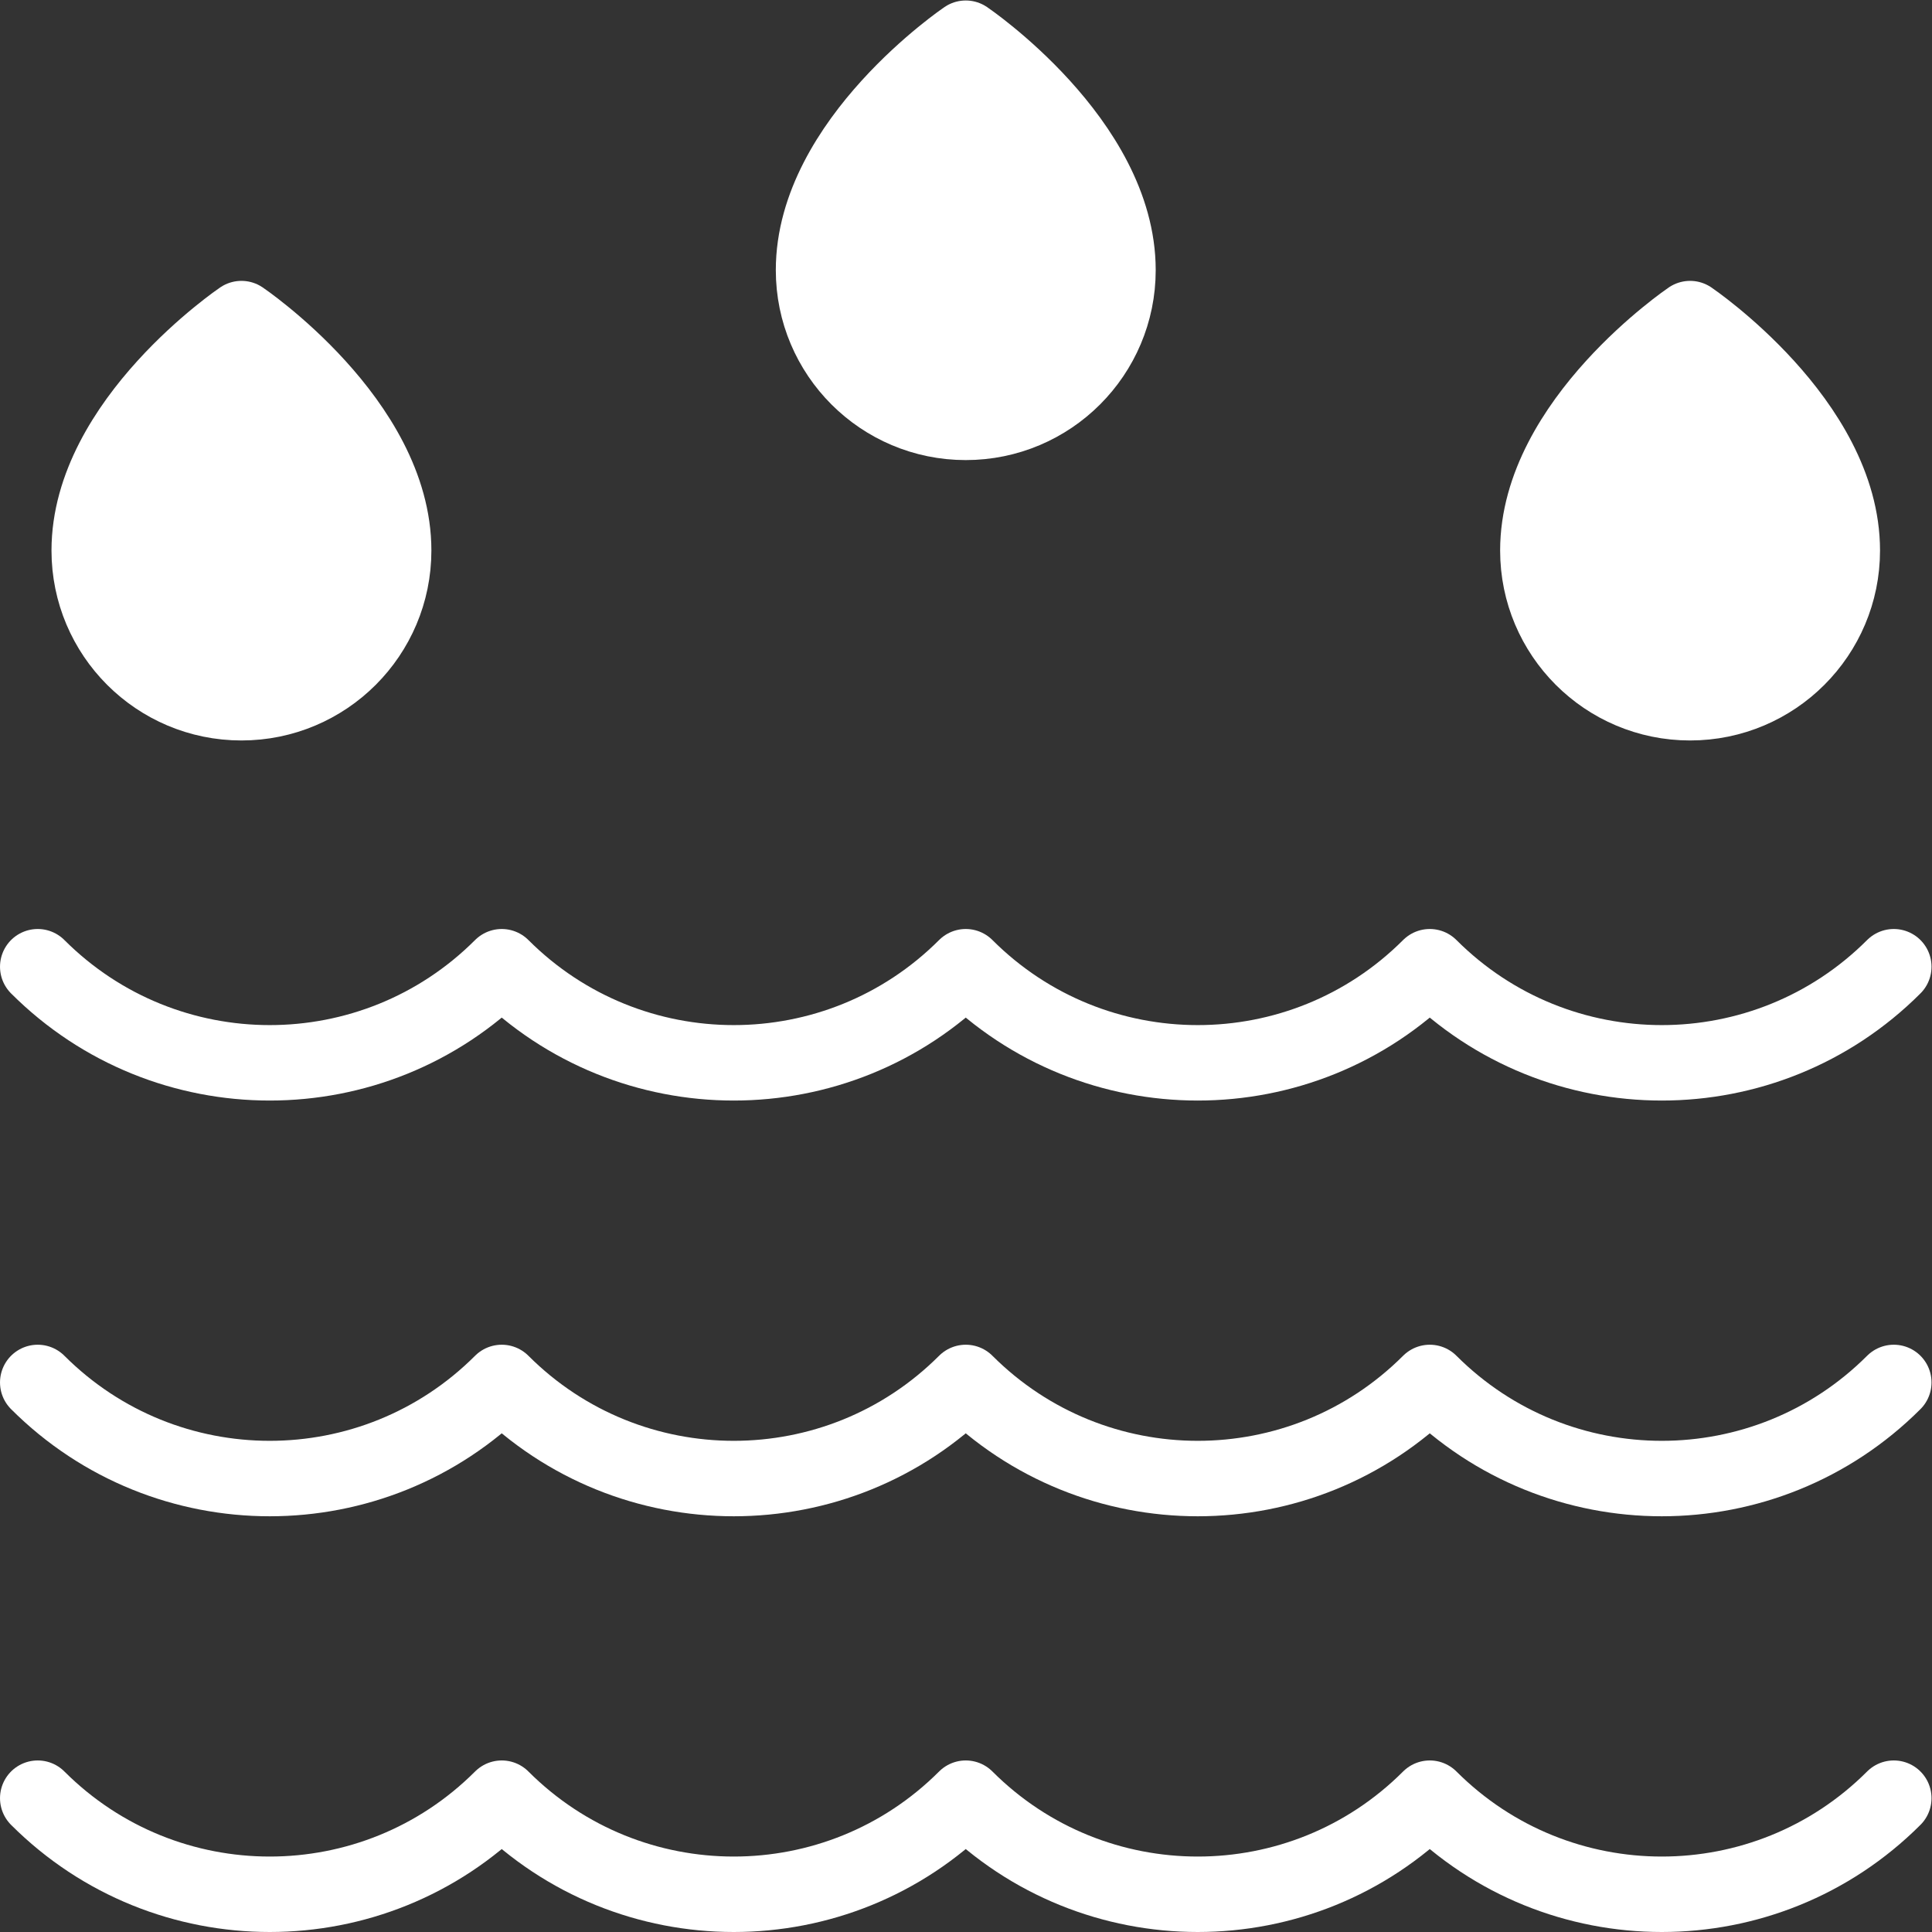
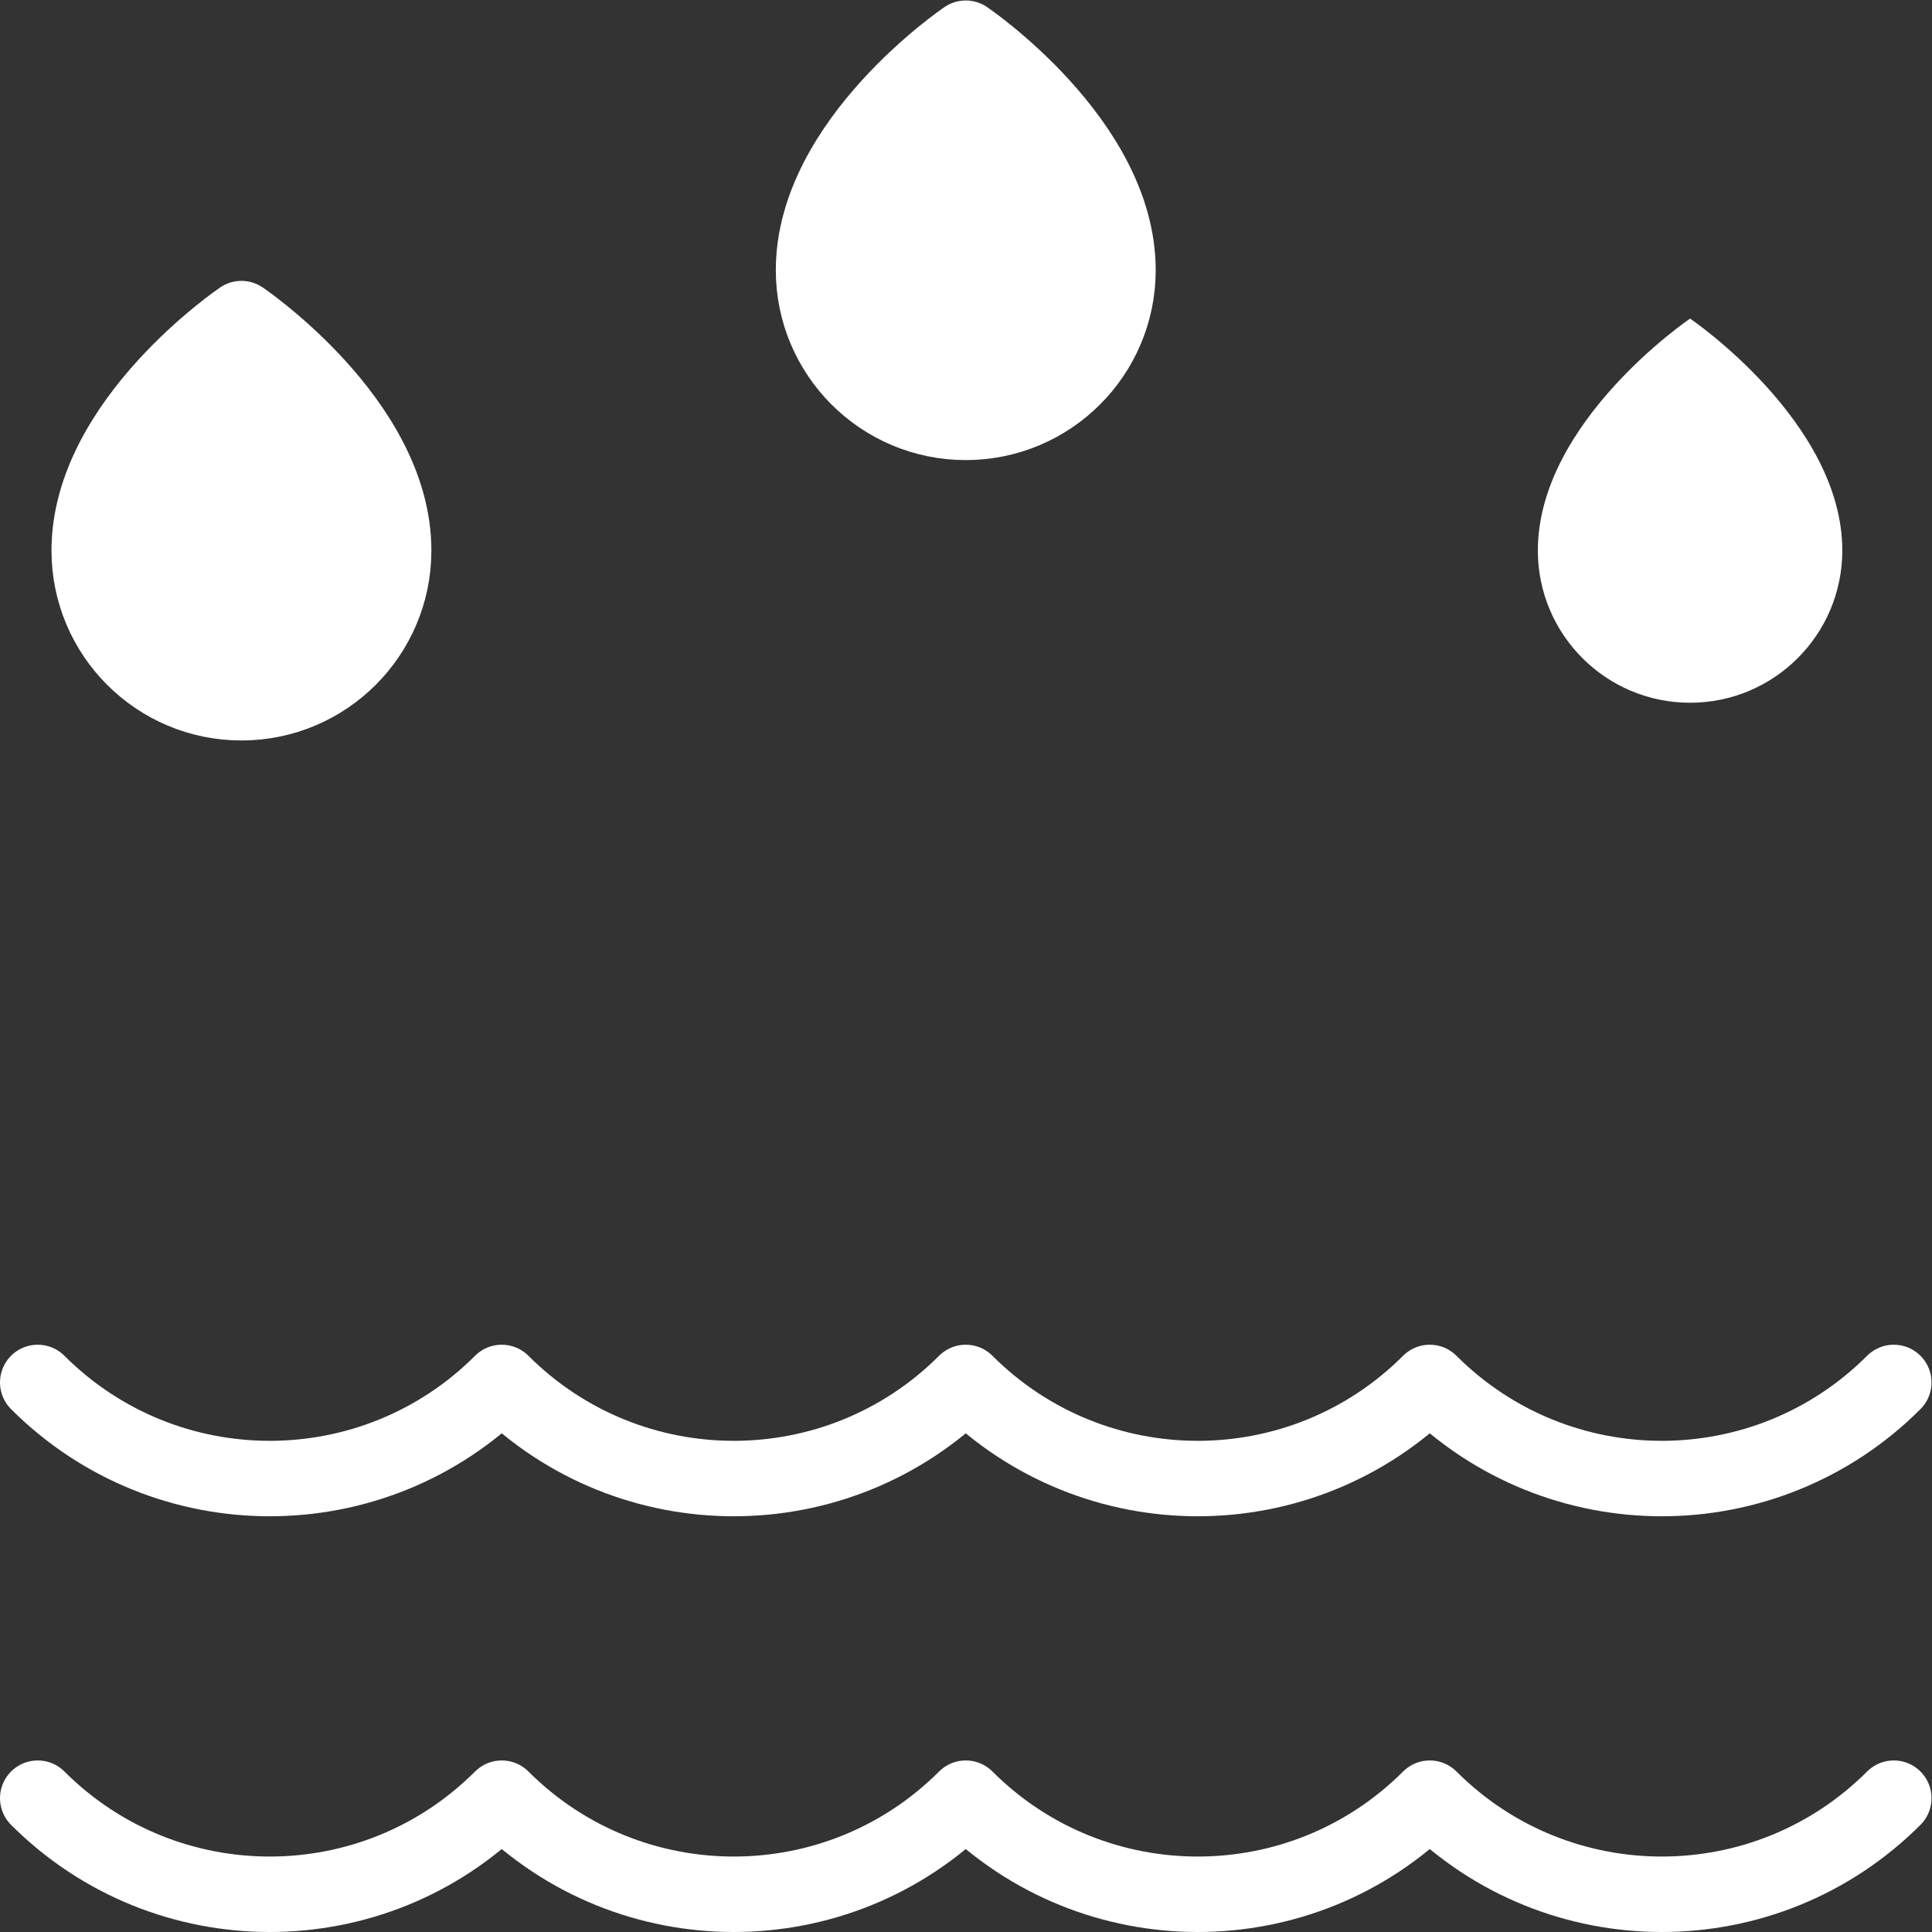
<svg xmlns="http://www.w3.org/2000/svg" version="1.1" id="svg1026" xml:space="preserve" width="300" height="300" viewBox="0 0 682.667 682.667">
  <rect x="0" y="0" width="682.667" height="682.667" fill="#333333" stroke="none" />
  <g width="100%" height="100%" transform="matrix(1,0,0,1,0,0)">
    <defs id="defs1030">
      <clipPath clipPathUnits="userSpaceOnUse" id="clipPath1040">
        <path d="M 0,512 H 512 V 0 H 0 Z" id="path1038" fill="#ffffff" fill-opacity="1" data-original-color="#000000ff" stroke="none" stroke-opacity="1" />
      </clipPath>
    </defs>
    <g id="g1032" transform="matrix(1.333,0,0,-1.333,0,682.667)">
      <g id="g1034">
        <g id="g1036" clip-path="url(#clipPath1040)">
          <g id="g1042" transform="translate(502,255.873)">
-             <path d="m 0,0 c -33.966,-33.965 -89.034,-33.965 -123,0 -33.966,-33.965 -89.034,-33.965 -123,0 -33.965,-33.965 -89.035,-33.965 -123,0 -33.965,-33.965 -89.035,-33.965 -123,0" style="stroke-linecap: round; stroke-linejoin: round; stroke-miterlimit: 10; stroke-dasharray: none;" id="path1044" fill="none" fill-opacity="1" stroke="#ffffff" stroke-opacity="1" data-original-stroke-color="#000000ff" stroke-width="20" data-original-stroke-width="20" />
-           </g>
+             </g>
          <g id="g1046" transform="translate(502,145.674)">
            <path d="m 0,0 c -33.966,-33.966 -89.034,-33.966 -123,0 -33.966,-33.966 -89.034,-33.966 -123,0 -33.965,-33.966 -89.035,-33.966 -123,0 -33.965,-33.966 -89.035,-33.966 -123,0" style="stroke-linecap: round; stroke-linejoin: round; stroke-miterlimit: 10; stroke-dasharray: none;" id="path1048" fill="none" fill-opacity="1" stroke="#ffffff" stroke-opacity="1" data-original-stroke-color="#000000ff" stroke-width="20" data-original-stroke-width="20" />
          </g>
          <g id="g1050" transform="translate(502,35.474)">
            <path d="m 0,0 c -33.966,-33.965 -89.034,-33.965 -123,0 -33.966,-33.965 -89.034,-33.965 -123,0 -33.965,-33.965 -89.035,-33.965 -123,0 -33.965,-33.965 -89.035,-33.965 -123,0" style="stroke-linecap: round; stroke-linejoin: round; stroke-miterlimit: 10; stroke-dasharray: none;" id="path1052" fill="none" fill-opacity="1" stroke="#ffffff" stroke-opacity="1" data-original-stroke-color="#000000ff" stroke-width="20" data-original-stroke-width="20" />
          </g>
          <g id="g1054" transform="translate(256,502)">
            <path d="m 0,0 c 0,0 40.351,-27.344 40.351,-61.478 0,-22.285 -18.066,-40.351 -40.351,-40.351 -22.285,0 -40.351,18.066 -40.351,40.351 C -40.351,-27.344 0,0 0,0" style="fill-rule: nonzero;" id="path1056" fill="#ffffff" fill-opacity="1" data-original-color="#000000ff" stroke="none" stroke-opacity="1" />
          </g>
          <g id="g1058" transform="translate(256,502)">
            <path d="m 0,0 c 0,0 40.351,-27.344 40.351,-61.478 0,-22.285 -18.066,-40.351 -40.351,-40.351 -22.285,0 -40.351,18.066 -40.351,40.351 C -40.351,-27.344 0,0 0,0 Z" style="stroke-linecap: round; stroke-linejoin: round; stroke-miterlimit: 10; stroke-dasharray: none;" id="path1060" fill="none" fill-opacity="1" stroke="#ffffff" stroke-opacity="1" data-original-stroke-color="#000000ff" stroke-width="20" data-original-stroke-width="20" />
          </g>
          <g id="g1062" transform="translate(64,427.677)">
            <path d="m 0,0 c 0,0 40.351,-27.344 40.351,-61.478 0,-22.285 -18.066,-40.351 -40.351,-40.351 -22.285,0 -40.351,18.066 -40.351,40.351 C -40.351,-27.344 0,0 0,0" style="fill-rule: nonzero;" id="path1064" fill="#ffffff" fill-opacity="1" data-original-color="#000000ff" stroke="none" stroke-opacity="1" />
          </g>
          <g id="g1066" transform="translate(64,427.677)">
            <path d="m 0,0 c 0,0 40.351,-27.344 40.351,-61.478 0,-22.285 -18.066,-40.351 -40.351,-40.351 -22.285,0 -40.351,18.066 -40.351,40.351 C -40.351,-27.344 0,0 0,0 Z" style="stroke-linecap: round; stroke-linejoin: round; stroke-miterlimit: 10; stroke-dasharray: none;" id="path1068" fill="none" fill-opacity="1" stroke="#ffffff" stroke-opacity="1" data-original-stroke-color="#000000ff" stroke-width="20" data-original-stroke-width="20" />
          </g>
          <g id="g1070" transform="translate(448,427.677)">
            <path d="m 0,0 c 0,0 -40.351,-27.344 -40.351,-61.478 0,-22.285 18.066,-40.351 40.351,-40.351 22.285,0 40.351,18.066 40.351,40.351 C 40.351,-27.344 0,0 0,0" style="fill-rule: nonzero;" id="path1072" fill="#ffffff" fill-opacity="1" data-original-color="#000000ff" stroke="none" stroke-opacity="1" />
          </g>
          <g id="g1074" transform="translate(448,427.677)">
-             <path d="m 0,0 c 0,0 -40.351,-27.344 -40.351,-61.478 0,-22.285 18.066,-40.351 40.351,-40.351 22.285,0 40.351,18.066 40.351,40.351 C 40.351,-27.344 0,0 0,0 Z" style="stroke-linecap: round; stroke-linejoin: round; stroke-miterlimit: 10; stroke-dasharray: none;" id="path1076" fill="none" fill-opacity="1" stroke="#ffffff" stroke-opacity="1" data-original-stroke-color="#000000ff" stroke-width="20" data-original-stroke-width="20" />
-           </g>
+             </g>
        </g>
      </g>
    </g>
  </g>
</svg>